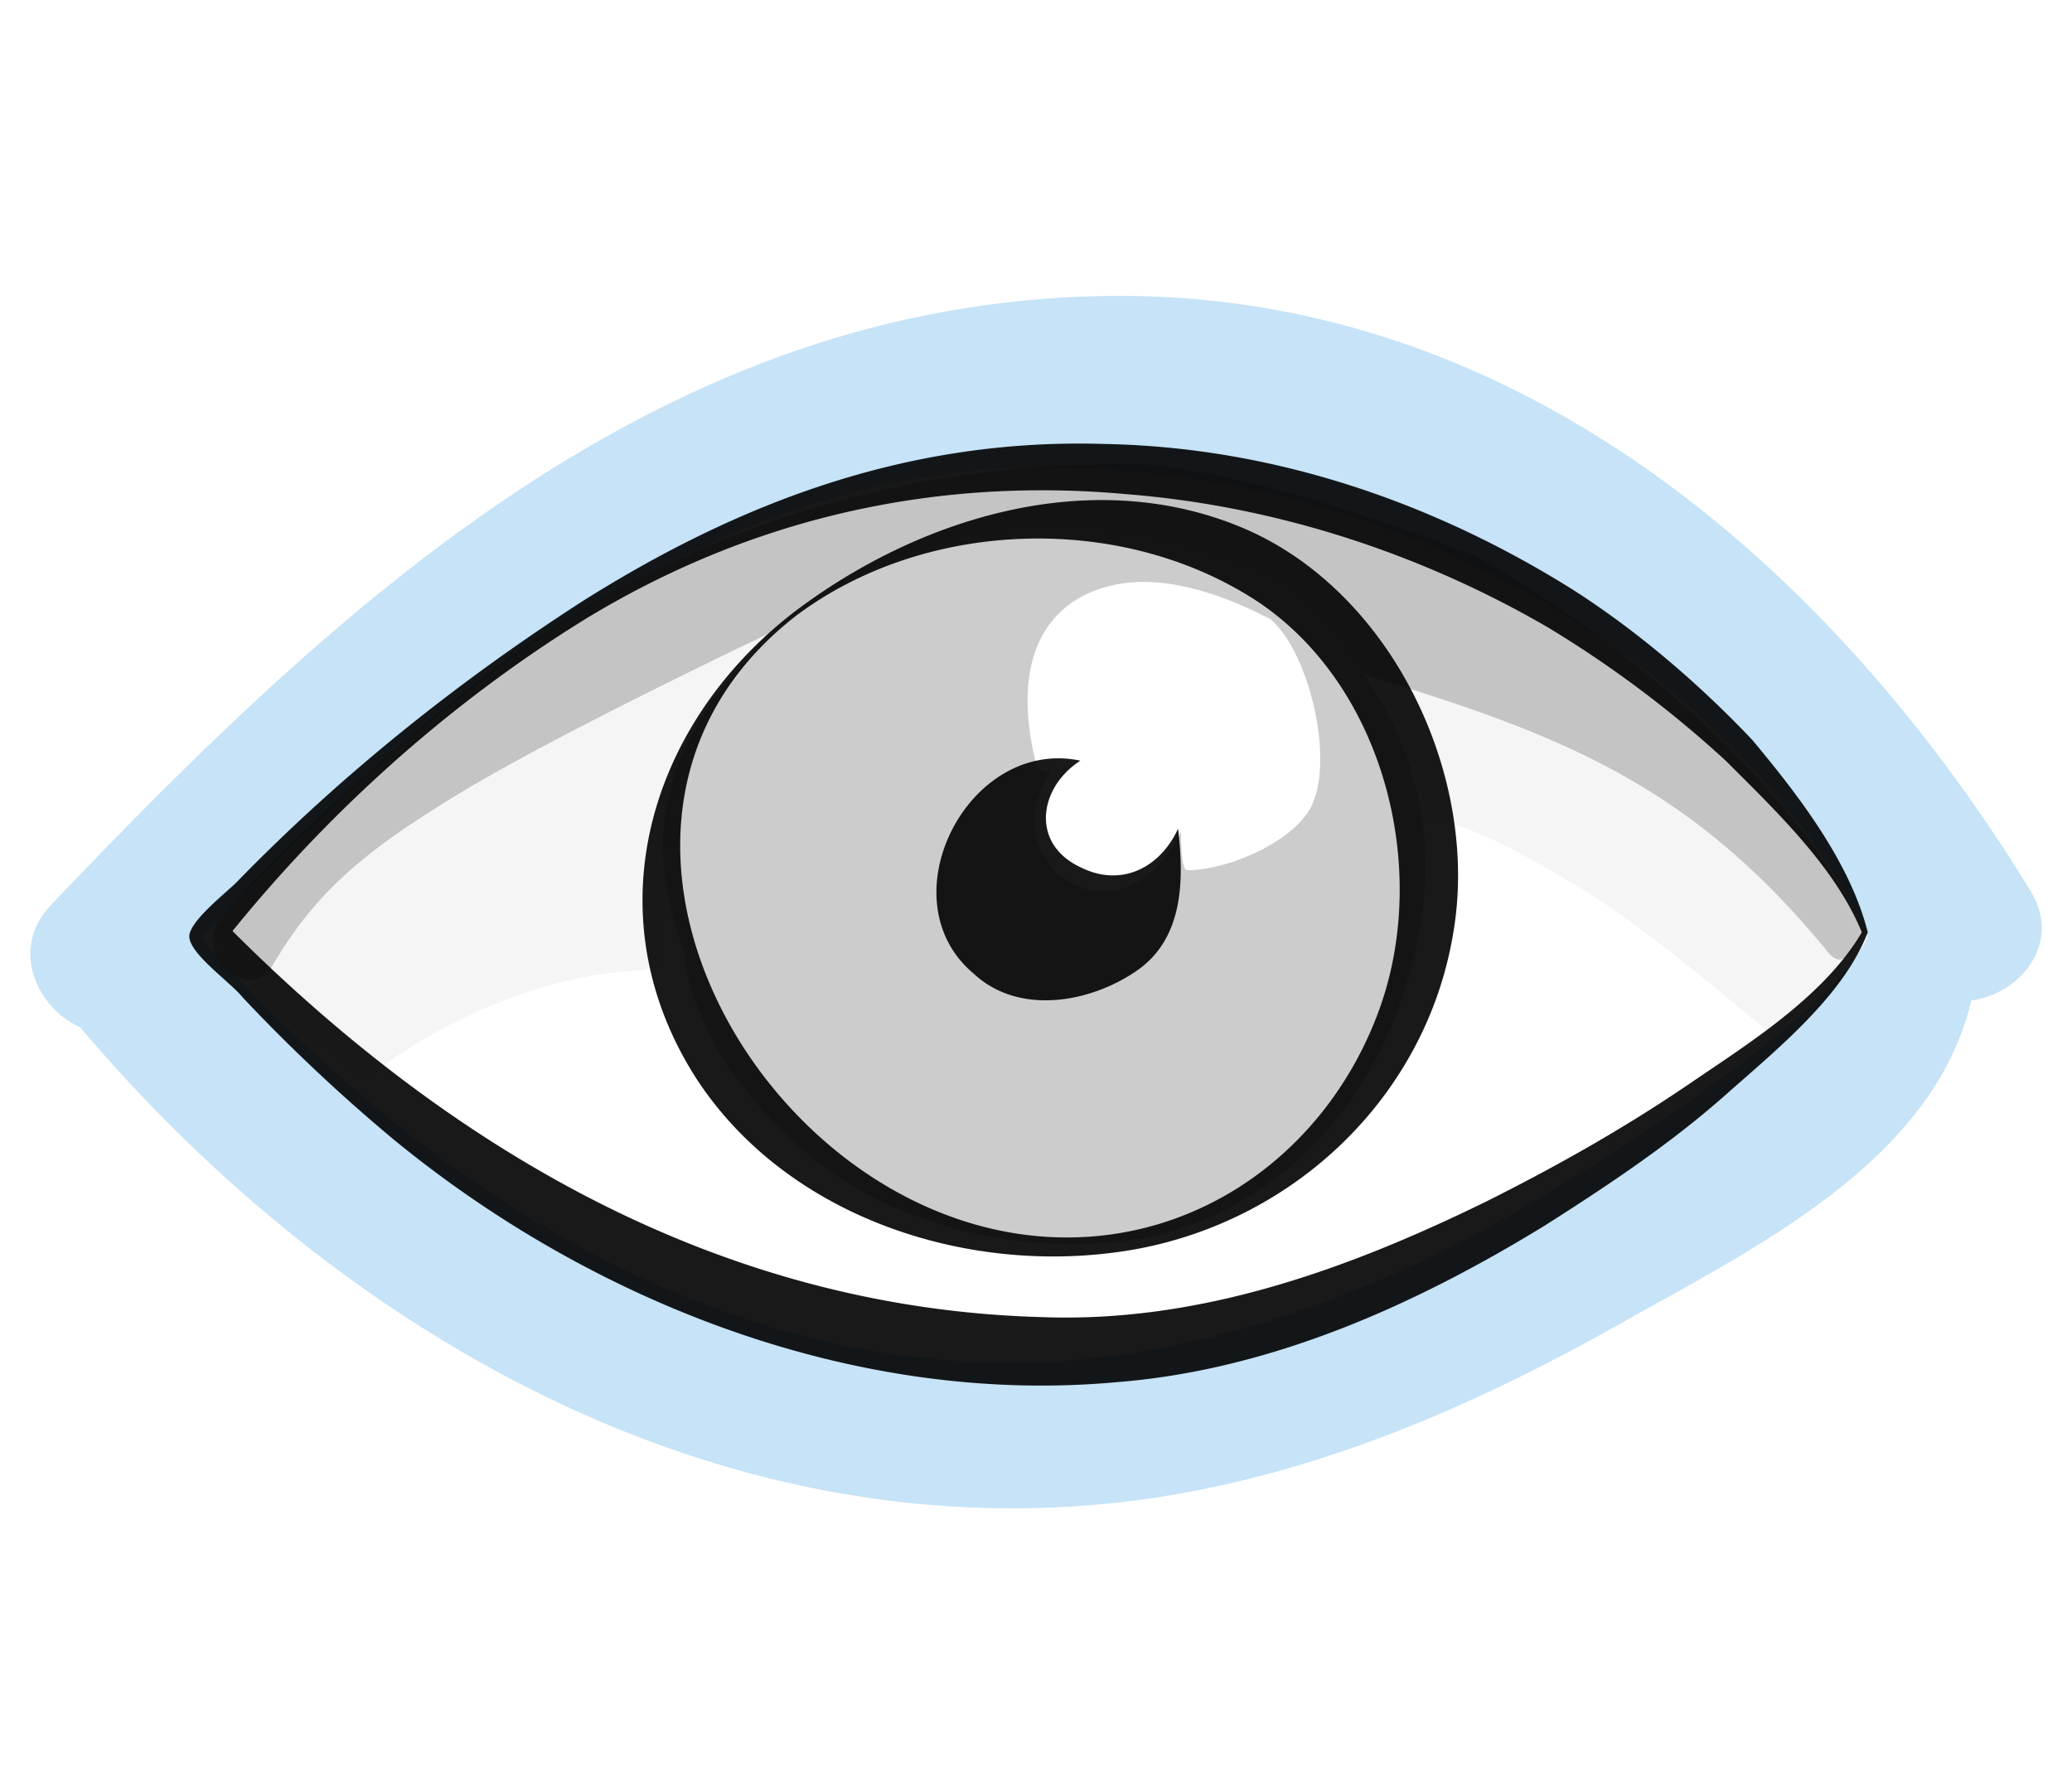
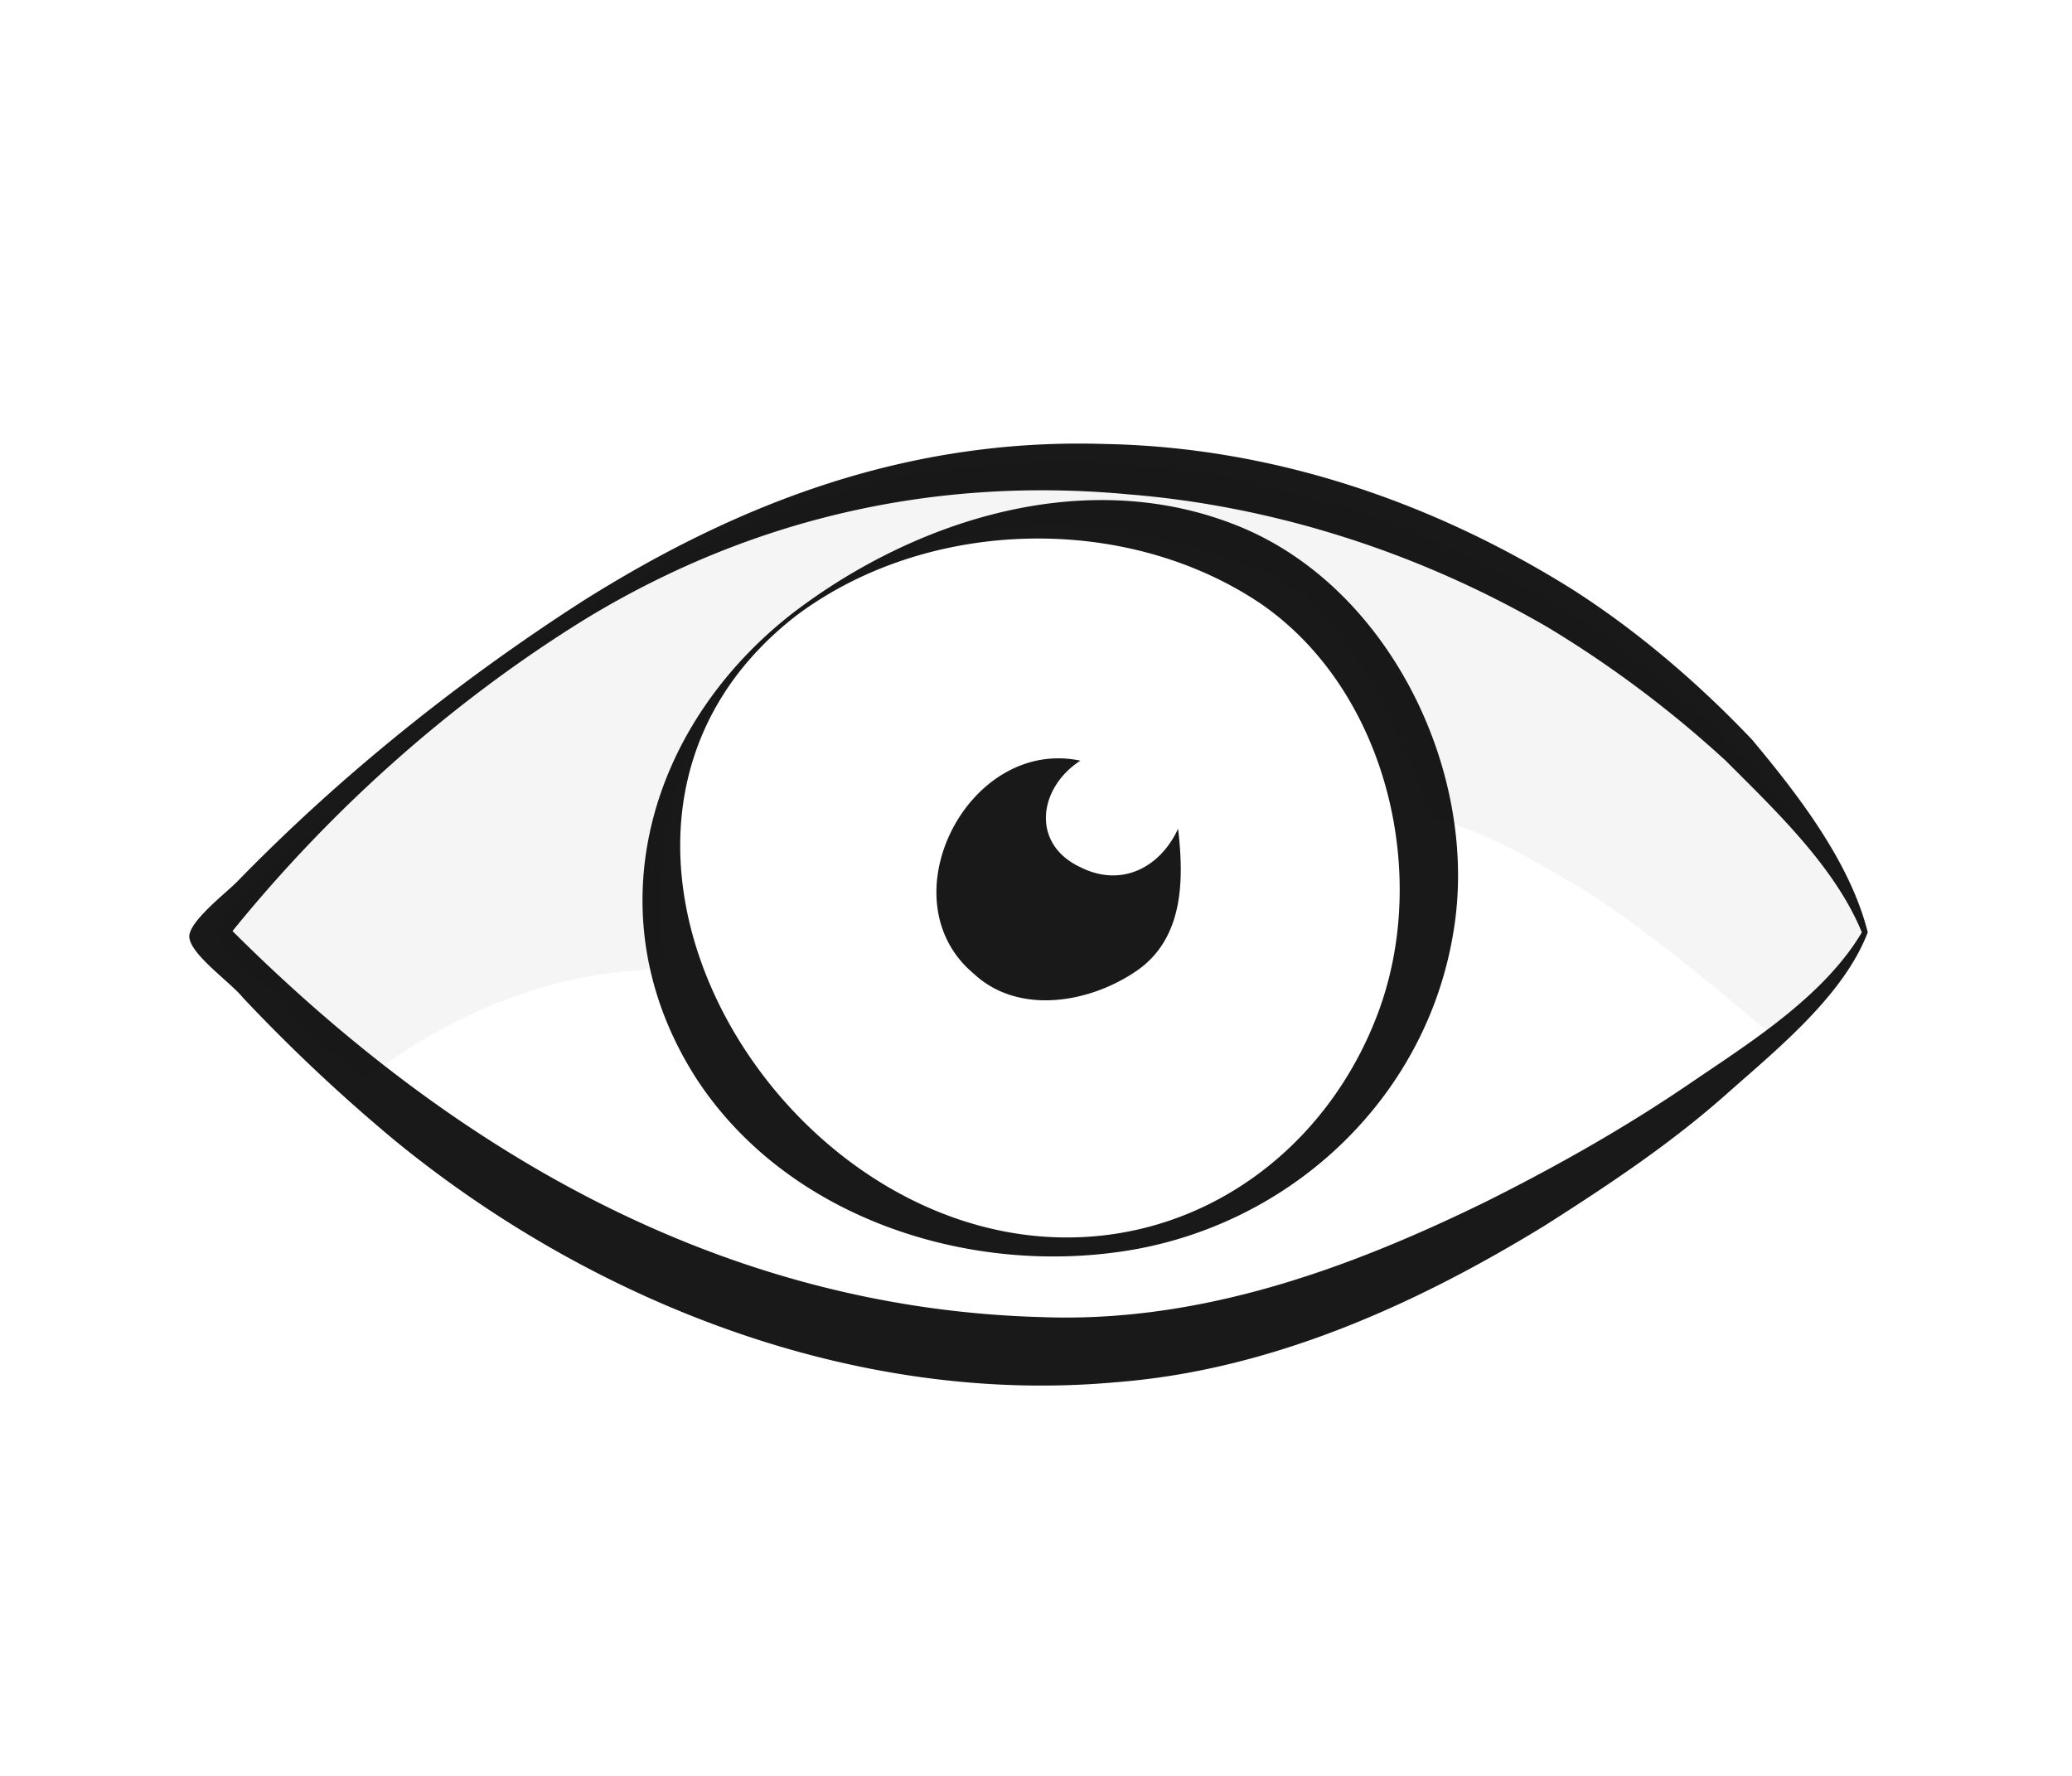
<svg xmlns="http://www.w3.org/2000/svg" width="70" height="60" viewBox="0 0 70 60">
-   <path class="uk-fill-primary" fill="#c6e3f7" d="M68.6 30.1C61.8 19 51.1 9.8 37.4 10c-15 .2-25.9 10.3-35.7 20.6-1.4 1.5-.4 3.5 1 4.1 8.3 9.8 20.3 17 33.5 16.2 6.6-.4 12.7-2.9 18.4-6.1 4.6-2.6 10.7-5.5 12-11 1.6-.2 3.1-1.9 2-3.7zm-19.5 12C44 44.6 38.6 46.3 32.8 46c-10.3-.5-19.3-6.8-26-14.3 8-8.4 17.4-16.2 29.3-15.9 11.9.3 22.8 7.1 27 15.8-.9 2.6-9.9 8.4-14 10.5z" />
  <path class="uk-fill-default" opacity=".04" d="M63 31.5C59.4 24 49.5 16 36.4 15.6c-6.3 0-11.4 1.4-18.2 6.1-3.2 2.2-9.8 8.1-11 9.8 1.1 1.4 3.7 3.9 5.1 5 2.5-2 5.9-3.5 9.1-3.7.3 0 .8-.1 1-.4-.5-4.7.9-9.1 4.8-11.9 1.3-.9 3.4-2.3 7.9-2.8 2.8 0 5.3.7 7.8 1.7 2.5 1.1 4.5 5.3 5.4 8.2 2 .5 3.7 1.6 5.1 2.4 2.1 1.3 4.6 3.4 6.5 5 1.1-1.1 2.7-2.7 3.1-3.5z" />
-   <path class="uk-fill-default" opacity=".2" d="M63 31.5C59.5 24.2 50.3 19 49.9 18.8c-3.1-1.2-9.6-3.5-12.9-3.1a35 35 0 0 0-20.2 6.8c-2.7 2.1-7.2 5.9-9.4 8.6-.8 1 .8 2.7 1.7 1.7 1.5-2.6 3.1-4 6.6-6.1s10.7-5.5 10.5-5.4c-3.3 3.1-4.8 6.4-3.1 10.8.3 2.7 2.1 5.1 4.2 6.9 3 2.5 7.3 3.4 10.9 2.9 4.1-.6 7.7-3.7 9.2-8.3 1.5-4.5.6-8-1.3-10.8 6.6 2 11 3.7 15.6 9.3.6.8.9-.1 1.3-.6zM42.9 20.9c1.3 1.1 2.1 4.5 1.5 6.1-.4 1.3-2.8 2.4-4.3 2.4-.2 0-.2-1.1-.2-1.3-2.1 4.2-6.5 1-4.4-2-.2 0-.4-.1-.5-.3-1-4.1.8-5.8 3-6.1 2.3-.3 4.8 1.2 4.9 1.2z" />
  <path class="uk-fill-default" opacity=".9" d="M62.9 31.5c-.9-2.2-2.9-4.1-4.6-5.8a37.6 37.6 0 0 0-6-4.5c-4.3-2.5-9.2-4.1-14.2-4.5-6.5-.6-12.7.8-18.3 4.2-4.7 2.9-8.9 6.7-12.3 11v-.8c7.5 7.6 16.7 13.1 27.7 13.4 5.3.2 10.3-1.6 15-3.9 2.4-1.2 4.7-2.5 6.9-4 1.9-1.3 4.5-2.9 5.8-5.1zm.2 0c-.8 2.1-3 3.9-4.7 5.4-1.9 1.7-4 3.1-6.2 4.5-4.4 2.7-9.3 4.9-14.5 5.3-8.8.8-17.7-2.7-24.4-8.2-1.8-1.5-3.5-3.1-5.1-4.8-.4-.5-1.7-1.4-1.8-2-.1-.5 1.2-1.5 1.6-1.9 3.5-3.6 7.5-6.8 11.7-9.5 5.4-3.4 11.1-5.5 17.6-5.3 5.6.1 11 1.9 15.8 4.9 2.2 1.4 4.3 3.2 6.1 5.1 1.5 1.8 3.3 4.1 3.9 6.5zM26.9 20.8c-8.9 6.9-1.2 20.6 8.7 21 5 .2 9.3-3 11-7.7 1.7-4.7.2-10.8-4-13.7-4.6-3.1-11.3-2.9-15.7.4zm-.1-.1c4.2-3.2 10-5 15.1-2.9s8.1 8.4 7.2 13.7c-.9 5.5-5.3 9.7-10.7 10.7-5.5 1-11.8-1-14.9-5.8-3.5-5.5-1.6-11.9 3.3-15.7zm9.7 5c-1.4.9-1.7 2.8 0 3.6 1.4.7 2.7 0 3.3-1.3.2 1.7.2 3.7-1.4 4.8-1.6 1.1-4 1.5-5.5.1-3-2.5-.2-8 3.6-7.2z" />
</svg>